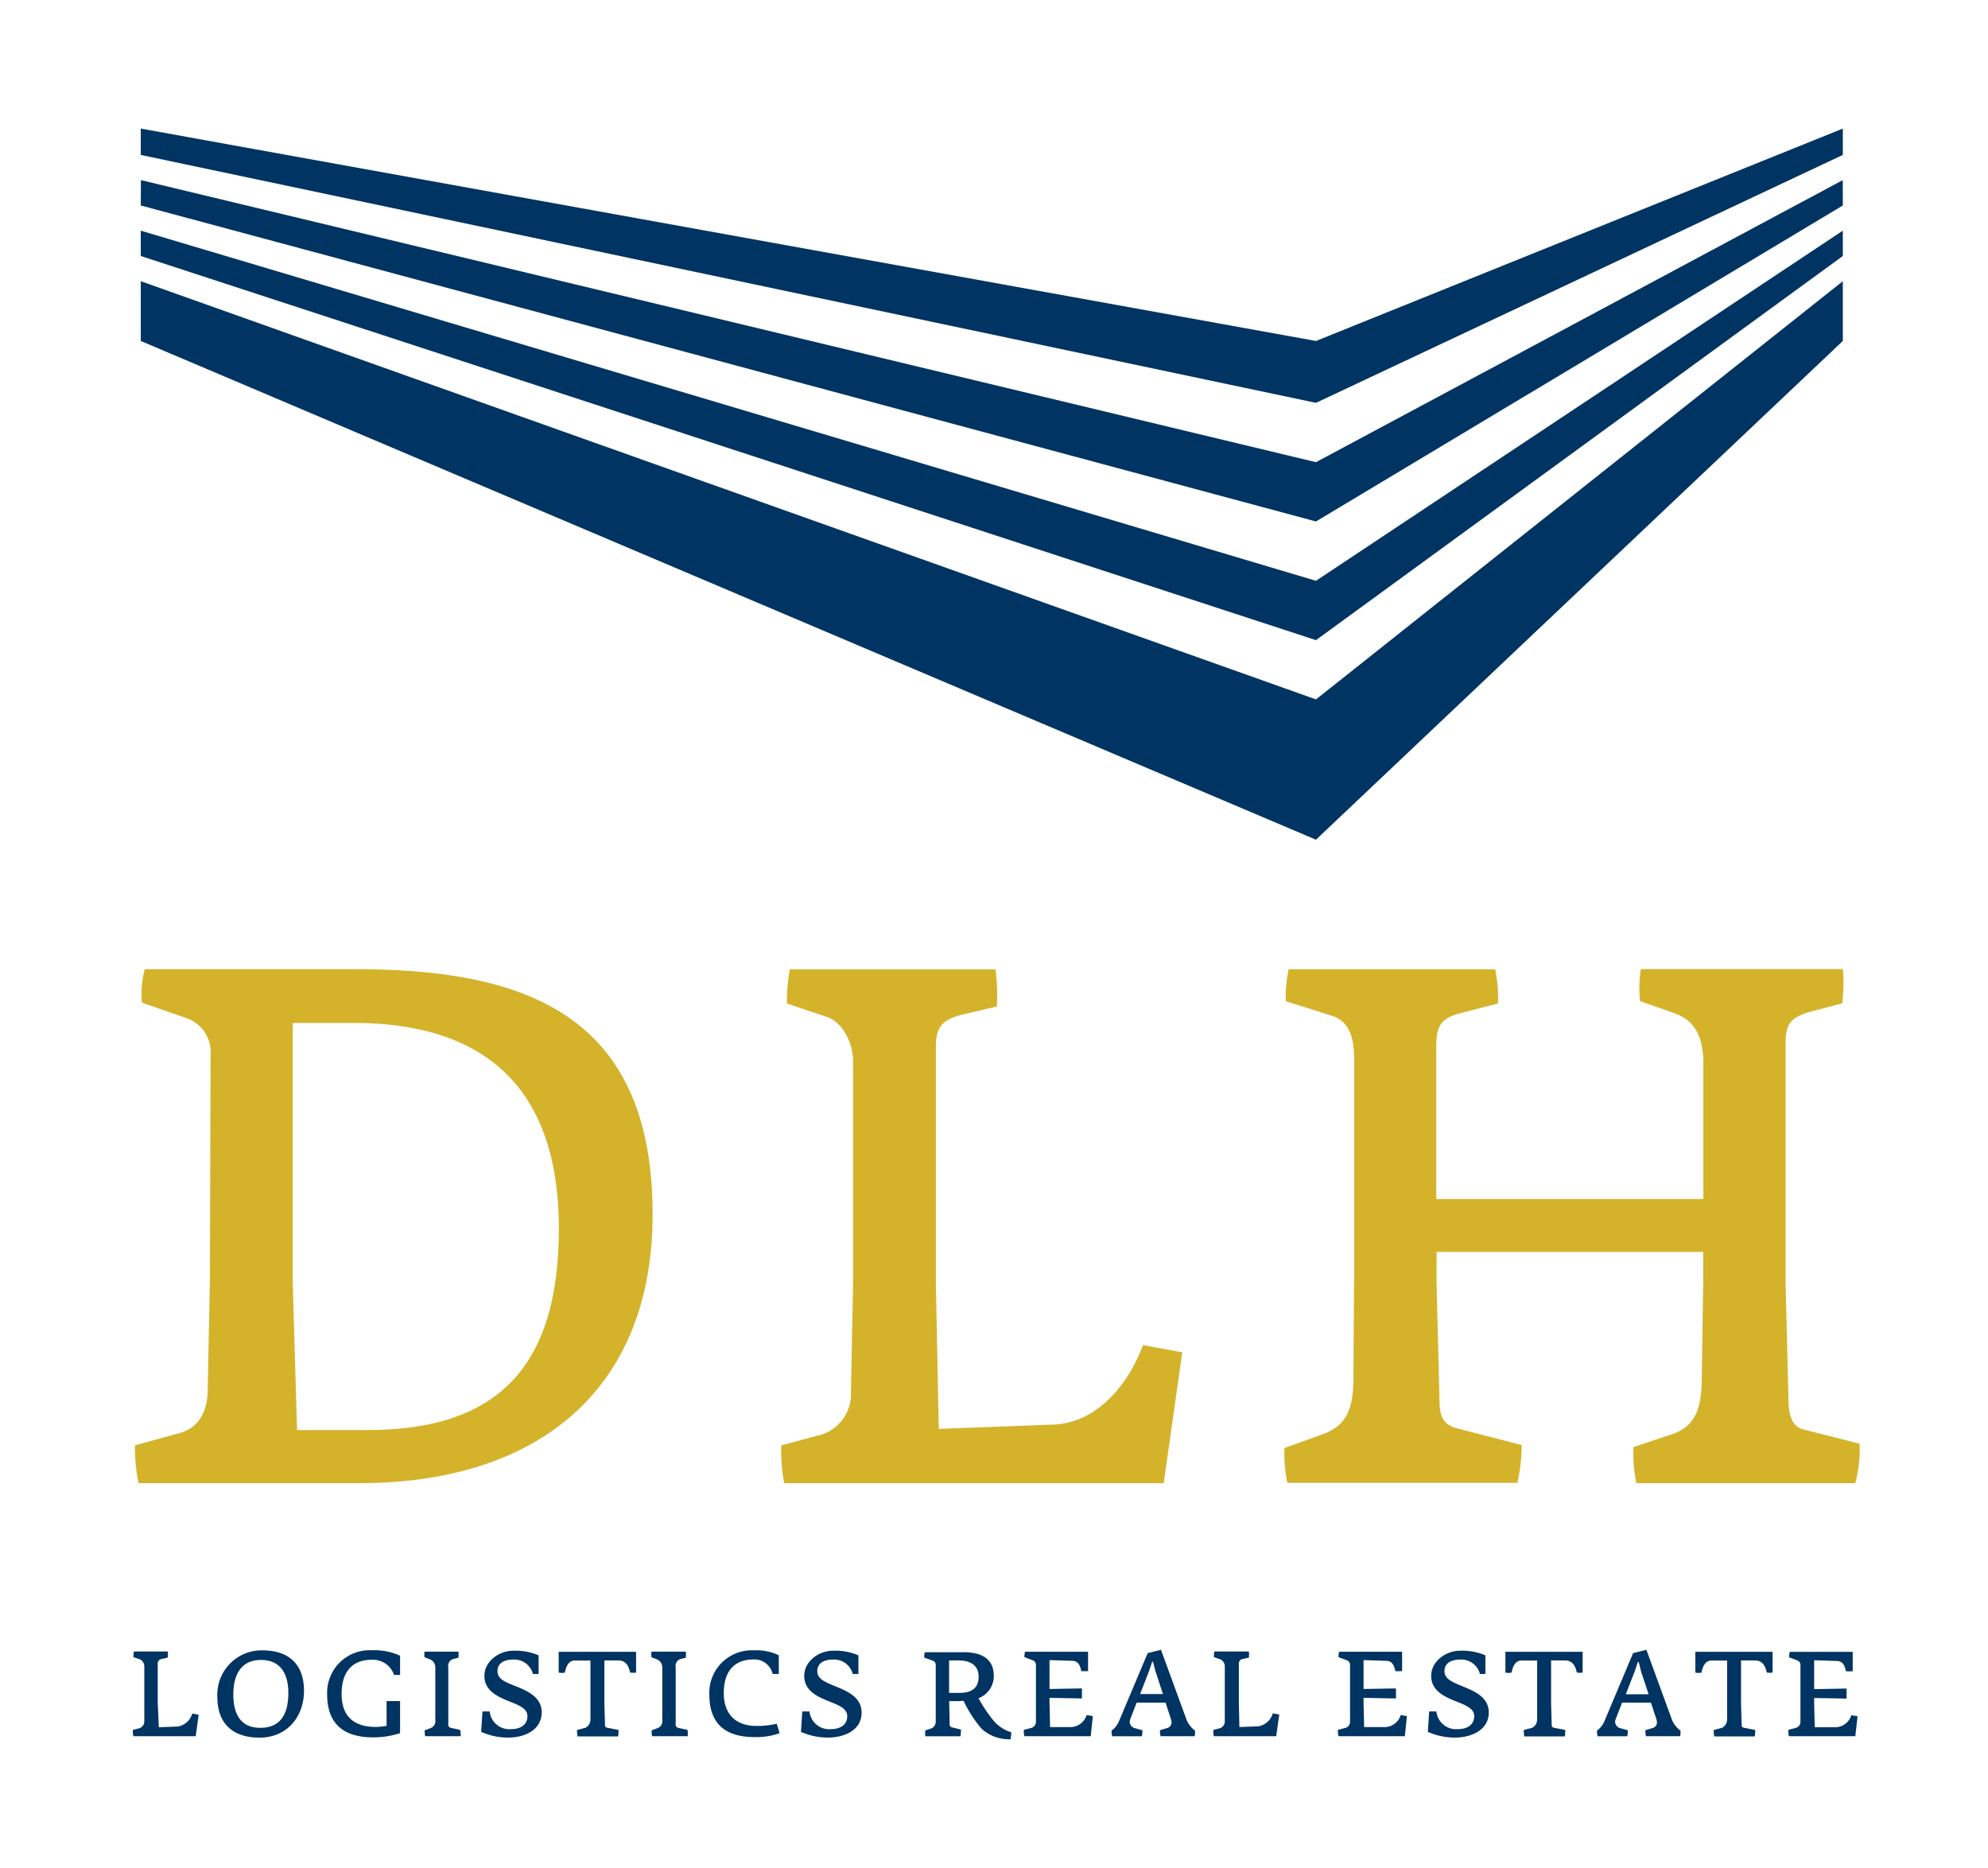
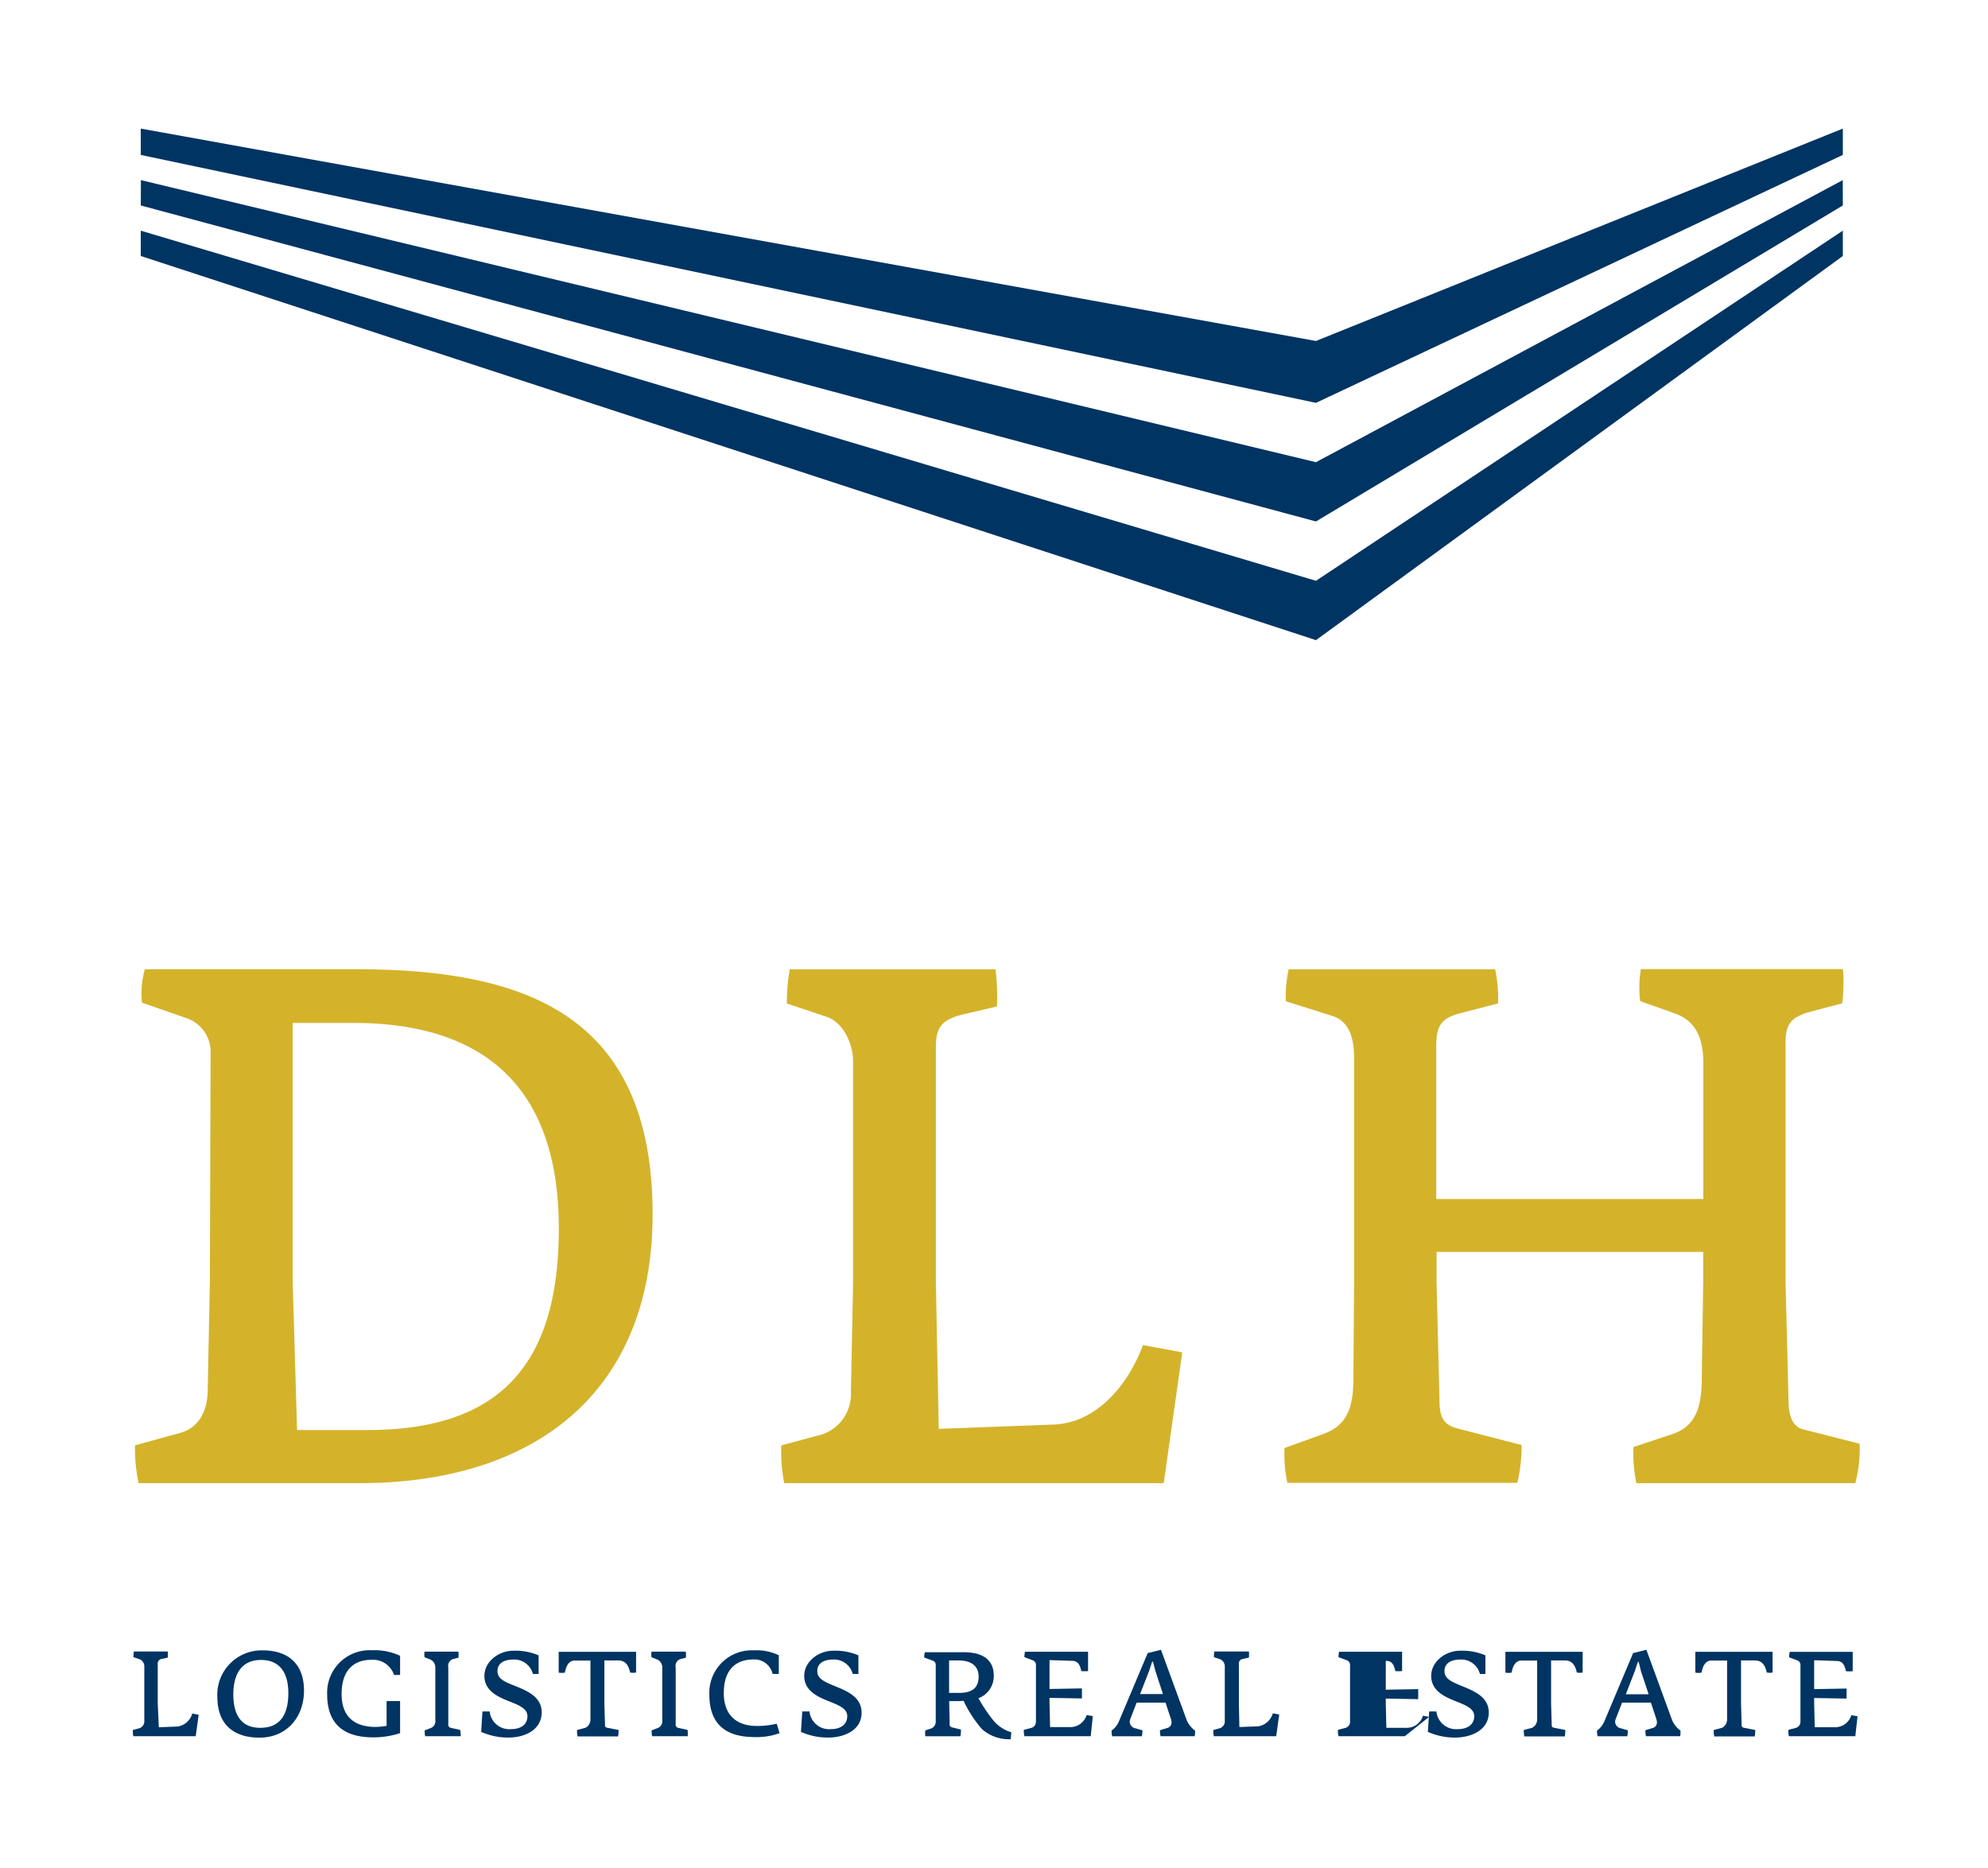
<svg xmlns="http://www.w3.org/2000/svg" id="Ebene_1" data-name="Ebene 1" viewBox="0 0 275.38 258.72">
  <defs>
    <style>.cls-1{fill:#d4b32b;}.cls-2{fill:#003463;}.cls-3{fill:none;}</style>
  </defs>
  <title>DLH-Logo_E_rgb</title>
  <path class="cls-1" d="M49.82,205.44H19.2a23.09,23.09,0,0,1-.5-5.24l6.24-1.71c2.52-.71,3.83-2.92,3.83-6l0.3-14.9L29.17,146A4.94,4.94,0,0,0,26,141.09l-6.34-2.21a12.75,12.75,0,0,1,.4-4.63H49.21c23.36,0,41.19,6.14,41.19,33.94C90.4,192.85,74.09,205.44,49.82,205.44Zm-0.91-63.75H40.55v36.05l0.6,20.34h9.77c17.93,0,26.49-8.66,26.49-27.9S67.44,141.69,48.91,141.69Z" />
  <path class="cls-1" d="M161.2,205.44H108.63a23,23,0,0,1-.4-5.24l5.64-1.51a5.88,5.88,0,0,0,4-5.84l0.3-15.11V147c0-2.62-1.51-5.44-3.63-6.14L109,139a25.75,25.75,0,0,1,.4-4.73h28.5a30.38,30.38,0,0,1,.2,5.14l-4.73,1.11c-2.82.7-3.73,1.71-3.73,4.43v32.83l0.4,20.14,16-.6c6.14-.3,10.37-5.84,12.29-11l5.44,1Z" />
  <path class="cls-1" d="M257,205.44H226.67a20.41,20.41,0,0,1-.4-5l4.83-1.61c3.53-1,4.63-3.32,4.63-8l0.2-13.19v-4.23H199v4.33l0.4,16.21c0,2.62.71,3.52,2.82,4l8.56,2.21a22.55,22.55,0,0,1-.6,5.24H178.33a19.19,19.19,0,0,1-.4-4.83l5.54-2c2.82-1.11,3.93-3.12,4-7.15l0.1-13.8V146.53c0-2.82-.71-5.14-3.12-5.84l-6.34-2a17.26,17.26,0,0,1,.4-4.43h28.6a19.19,19.19,0,0,1,.4,4.73l-5.44,1.41c-2.52.71-3.12,1.81-3.12,4.53v21.15h37V147.33c0-3.93-1.31-6-3.93-6.95l-4.83-1.71a16.4,16.4,0,0,1,.1-4.43h28a24,24,0,0,1-.1,4.73l-4.93,1.31c-2,.71-2.92,1.41-2.92,4.13v33.33l0.4,15.91c0,2.62.6,3.93,2,4.33l7.86,2A18.76,18.76,0,0,1,257,205.44Z" />
-   <polygon class="cls-2" points="182.29 96.88 19.5 38.95 19.5 47.23 182.29 116.31 255.27 47.23 255.27 38.95 182.29 96.88" />
  <polygon class="cls-2" points="182.29 80.45 19.5 31.95 19.5 35.46 182.29 88.67 255.27 35.46 255.27 31.95 182.29 80.45" />
  <polygon class="cls-2" points="255.26 24.95 182.29 64.02 19.52 24.95 19.5 28.46 182.29 72.23 255.27 28.46 255.26 24.95" />
  <polygon class="cls-2" points="182.29 47.23 19.5 17.81 19.5 21.46 182.29 55.8 255.27 21.46 255.27 17.81 182.29 47.23" />
  <rect class="cls-3" width="275.38" height="258.72" />
  <path class="cls-2" d="M27.11,240.49H18.47a3.77,3.77,0,0,1-.07-0.86l0.93-.25a1,1,0,0,0,.66-1l0-2.48v-5.05a1.08,1.08,0,0,0-.6-1l-0.91-.31a4.21,4.21,0,0,1,.07-0.78h4.69a5,5,0,0,1,0,.84l-0.78.18a0.64,0.64,0,0,0-.61.73v5.4L22,239.25l2.63-.1a2.51,2.51,0,0,0,2-1.8l0.89,0.17Z" />
  <path class="cls-2" d="M35.94,240.69c-3.74,0-5.83-2-5.83-5.6a6.14,6.14,0,0,1,6.24-6.49c3.87,0,5.76,2.15,5.76,5.58C42.11,237.78,39.79,240.69,35.94,240.69Zm0.22-10.76c-2.85,0-3.84,2.17-3.84,4.78s0.94,4.62,3.73,4.62c3,0,3.89-2.17,3.89-4.82S38.87,229.93,36.15,229.93Z" />
  <path class="cls-2" d="M45.32,234.71a5.88,5.88,0,0,1,6.18-6.12,8.34,8.34,0,0,1,3.92.76V232a7.59,7.59,0,0,1-.84,0,3.07,3.07,0,0,0-3.15-2.09c-2.35,0-4.11,1.37-4.11,4.73s2,4.55,4.67,4.57a10.54,10.54,0,0,0,1.56-.15v-3.44h1.87l0,4.45a12,12,0,0,1-3.87.58C47.61,240.61,45.32,238.79,45.32,234.71Z" />
  <path class="cls-2" d="M63.82,240.49H58.9a2.78,2.78,0,0,1-.07-0.81l0.79-.3a1,1,0,0,0,.68-1.08l0-2.37V231a1.2,1.2,0,0,0-.84-1.19l-0.65-.25a2.49,2.49,0,0,1,0-.78h4.69a3.72,3.72,0,0,1,0,.84l-0.7.17a1,1,0,0,0-.7,1.18v5l0,2.8a0.47,0.47,0,0,0,.43.58l1.21,0.27A3.57,3.57,0,0,1,63.82,240.49Z" />
  <path class="cls-2" d="M70.41,240.68a9.12,9.12,0,0,1-3.76-.79l0.18-2.83h1a2.74,2.74,0,0,0,3,2.45c1.14,0,2.23-.51,2.23-1.8,0-1.11-1.31-1.56-2.7-2.12-1.56-.63-3.26-1.47-3.26-3.46s2-3.48,4-3.48a8.2,8.2,0,0,1,3.51.64v2.58H73.82a2.67,2.67,0,0,0-2.68-2c-1.32,0-2.23.51-2.23,1.61S70,233,71.38,233.54c1.72,0.7,3.66,1.52,3.66,3.67C75,239.68,72.63,240.68,70.41,240.68Z" />
  <path class="cls-2" d="M88.11,231.67a2.3,2.3,0,0,1-.83,0c-0.2-1-.65-1.64-1.56-1.67l-2,0v6l0.08,2.73c0,0.38,0,.53.35,0.6l1.54,0.3a5.68,5.68,0,0,1-.07.89H80a4.25,4.25,0,0,1-.07-0.89l1.18-.31a1.29,1.29,0,0,0,.68-1.14l0-2.17v-6l-2.17,0c-0.81,0-1.19.71-1.37,1.67a2.17,2.17,0,0,1-.86,0v-2.88H88.11v2.88Z" />
  <path class="cls-2" d="M95.26,240.49H90.34a2.78,2.78,0,0,1-.07-0.81l0.79-.3a1,1,0,0,0,.68-1.08l0-2.37V231a1.2,1.2,0,0,0-.84-1.19l-0.65-.25a2.49,2.49,0,0,1,0-.78H95a3.72,3.72,0,0,1,0,.84l-0.7.17a1,1,0,0,0-.7,1.18v5l0,2.8a0.47,0.47,0,0,0,.43.58l1.21,0.27A3.57,3.57,0,0,1,95.26,240.49Z" />
  <path class="cls-2" d="M104.5,240.61c-4,0-6.24-1.82-6.24-5.89a5.88,5.88,0,0,1,6.18-6.12,7.05,7.05,0,0,1,3.44.68v2.58a7.17,7.17,0,0,1-.86,0,2.57,2.57,0,0,0-2.65-2c-2.35,0-4.11,1.31-4.11,4.67,0,3.14,1.9,4.54,4.52,4.54a11.33,11.33,0,0,0,2.81-.31l0.4,1.31A9.32,9.32,0,0,1,104.5,240.61Z" />
  <path class="cls-2" d="M114.71,240.68a9.12,9.12,0,0,1-3.76-.79l0.18-2.83h1a2.74,2.74,0,0,0,3,2.45c1.14,0,2.23-.51,2.23-1.8,0-1.11-1.31-1.56-2.7-2.12-1.56-.63-3.26-1.47-3.26-3.46s2-3.48,4-3.48a8.2,8.2,0,0,1,3.51.64v2.58h-0.79a2.67,2.67,0,0,0-2.68-2c-1.32,0-2.23.51-2.23,1.61s1.11,1.52,2.48,2.09c1.72,0.7,3.66,1.52,3.66,3.67C119.35,239.68,116.93,240.68,114.71,240.68Z" />
  <path class="cls-2" d="M140,240.91a5.65,5.65,0,0,1-4-1.42,17.21,17.21,0,0,1-2.53-3.91,4.85,4.85,0,0,1-.73.05h-1.26l0.07,3.13a0.41,0.41,0,0,0,.3.5l1.26,0.31a4.56,4.56,0,0,1-.07.93h-4.87a4.62,4.62,0,0,1,0-.81l0.79-.26a1,1,0,0,0,.66-1l0-2.4v-5.46a0.62,0.62,0,0,0-.4-0.54l-1.19-.43a2.08,2.08,0,0,1,.08-0.74h5.41c2.33,0,4.14.84,4.14,3.26a3.27,3.27,0,0,1-2.12,3.11,21.47,21.47,0,0,0,2,3,5.17,5.17,0,0,0,2.55,1.72ZM132.79,230l-1.32,0v4.49h1.44c1.8,0,2.65-.75,2.65-2.25S134.5,230,132.79,230Z" />
  <path class="cls-2" d="M151.09,240.49H141.9a3.4,3.4,0,0,1-.08-0.88l1-.26a0.87,0.87,0,0,0,.68-0.86l0-2.58v-5.2a0.69,0.69,0,0,0-.43-0.73l-1.16-.43a2.38,2.38,0,0,1,.08-0.76h8.73v2.68a6.4,6.4,0,0,1-.94,0c-0.2-1-.55-1.42-1.32-1.42l-3.08-.1v4l4.49-.08v1.39l-4.49-.08v0.71l0.08,3.34,2.83,0a2.35,2.35,0,0,0,2.23-1.67l0.86,0.15Z" />
  <path class="cls-2" d="M165.49,240.49h-4.73a3.42,3.42,0,0,1-.08-0.83l1.09-.33a0.78,0.78,0,0,0,.51-0.79,1.64,1.64,0,0,0-.1-0.48l-0.73-2.22h-4l-0.89,2.3a1,1,0,0,0-.07.37,0.94,0.94,0,0,0,.76.88l1,0.28a3.69,3.69,0,0,1-.08.83h-4.11a3.33,3.33,0,0,1-.08-0.79,3,3,0,0,0,1-1.24l4-9.49,1.84-.46,3.59,9.82a3.67,3.67,0,0,0,1.13,1.38A3.33,3.33,0,0,1,165.49,240.49Zm-5.43-9-0.35-1.32H159.6l-0.43,1.29-1.24,3.19h3.16Z" />
  <path class="cls-2" d="M176.78,240.49h-8.64a3.77,3.77,0,0,1-.07-0.86l0.93-.25a1,1,0,0,0,.66-1l0-2.48v-5.05a1.08,1.08,0,0,0-.6-1l-0.91-.31a4.21,4.21,0,0,1,.07-0.78H173a5,5,0,0,1,0,.84l-0.78.18a0.64,0.64,0,0,0-.61.73v5.4l0.07,3.31,2.63-.1a2.51,2.51,0,0,0,2-1.8l0.89,0.17Z" />
-   <path class="cls-2" d="M194.6,240.49h-9.19a3.4,3.4,0,0,1-.08-0.88l1-.26a0.87,0.87,0,0,0,.68-0.86l0-2.58v-5.2a0.69,0.69,0,0,0-.43-0.73l-1.16-.43a2.38,2.38,0,0,1,.08-0.76h8.72v2.68a6.38,6.38,0,0,1-.94,0c-0.2-1-.55-1.42-1.32-1.42l-3.08-.1v4l4.49-.08v1.39l-4.49-.08v0.71l0.08,3.34,2.83,0a2.35,2.35,0,0,0,2.24-1.67l0.86,0.15Z" />
+   <path class="cls-2" d="M194.6,240.49h-9.19a3.4,3.4,0,0,1-.08-0.88l1-.26a0.87,0.87,0,0,0,.68-0.86l0-2.58v-5.2a0.69,0.69,0,0,0-.43-0.73l-1.16-.43a2.38,2.38,0,0,1,.08-0.76h8.72v2.68a6.38,6.38,0,0,1-.94,0c-0.2-1-.55-1.42-1.32-1.42v4l4.49-.08v1.39l-4.49-.08v0.71l0.08,3.34,2.83,0a2.35,2.35,0,0,0,2.24-1.67l0.86,0.15Z" />
  <path class="cls-2" d="M201.55,240.68a9.12,9.12,0,0,1-3.76-.79l0.18-2.83h1a2.74,2.74,0,0,0,3,2.45c1.14,0,2.24-.51,2.24-1.8,0-1.11-1.31-1.56-2.7-2.12-1.56-.63-3.26-1.47-3.26-3.46s2-3.48,4-3.48a8.21,8.21,0,0,1,3.51.64v2.58H205a2.67,2.67,0,0,0-2.68-2c-1.32,0-2.23.51-2.23,1.61s1.11,1.52,2.48,2.09c1.72,0.7,3.66,1.52,3.66,3.67C206.19,239.68,203.77,240.68,201.55,240.68Z" />
  <path class="cls-2" d="M219.25,231.67a2.3,2.3,0,0,1-.83,0c-0.2-1-.65-1.64-1.56-1.67l-2,0v6l0.08,2.73c0,0.38,0,.53.35,0.6l1.54,0.3a5.68,5.68,0,0,1-.07.89h-5.61a4.21,4.21,0,0,1-.07-0.89l1.17-.31a1.29,1.29,0,0,0,.68-1.14l0-2.17v-6l-2.17,0c-0.81,0-1.19.71-1.37,1.67a2.17,2.17,0,0,1-.86,0v-2.88h10.7v2.88Z" />
  <path class="cls-2" d="M232.74,240.49H228a3.42,3.42,0,0,1-.08-0.83l1.09-.33a0.78,0.78,0,0,0,.51-0.79,1.64,1.64,0,0,0-.1-0.48l-0.73-2.22h-4l-0.89,2.3a1,1,0,0,0-.07.37,0.94,0.94,0,0,0,.76.88l1,0.28a3.69,3.69,0,0,1-.08.83h-4.11a3.33,3.33,0,0,1-.08-0.79,3,3,0,0,0,1-1.24l4-9.49,1.84-.46,3.59,9.82a3.67,3.67,0,0,0,1.13,1.38A3.33,3.33,0,0,1,232.74,240.49Zm-5.43-9L227,230.2h-0.12l-0.43,1.29-1.24,3.19h3.16Z" />
  <path class="cls-2" d="M245.56,231.67a2.3,2.3,0,0,1-.83,0c-0.2-1-.65-1.64-1.56-1.67l-2,0v6l0.08,2.73c0,0.38,0,.53.35,0.6l1.54,0.3a5.68,5.68,0,0,1-.07.89h-5.61a4.21,4.21,0,0,1-.07-0.89l1.17-.31a1.29,1.29,0,0,0,.68-1.14l0-2.17v-6l-2.17,0c-0.81,0-1.19.71-1.37,1.67a2.17,2.17,0,0,1-.86,0v-2.88h10.7v2.88Z" />
  <path class="cls-2" d="M257,240.49H247.8a3.44,3.44,0,0,1-.08-0.88l1-.26a0.87,0.87,0,0,0,.68-0.86l0-2.58v-5.2A0.69,0.69,0,0,0,249,230l-1.16-.43a2.38,2.38,0,0,1,.08-0.76h8.72v2.68a6.38,6.38,0,0,1-.94,0c-0.2-1-.55-1.42-1.32-1.42l-3.08-.1v4l4.49-.08v1.39l-4.49-.08v0.71l0.08,3.34,2.83,0a2.35,2.35,0,0,0,2.24-1.67l0.86,0.15Z" />
</svg>